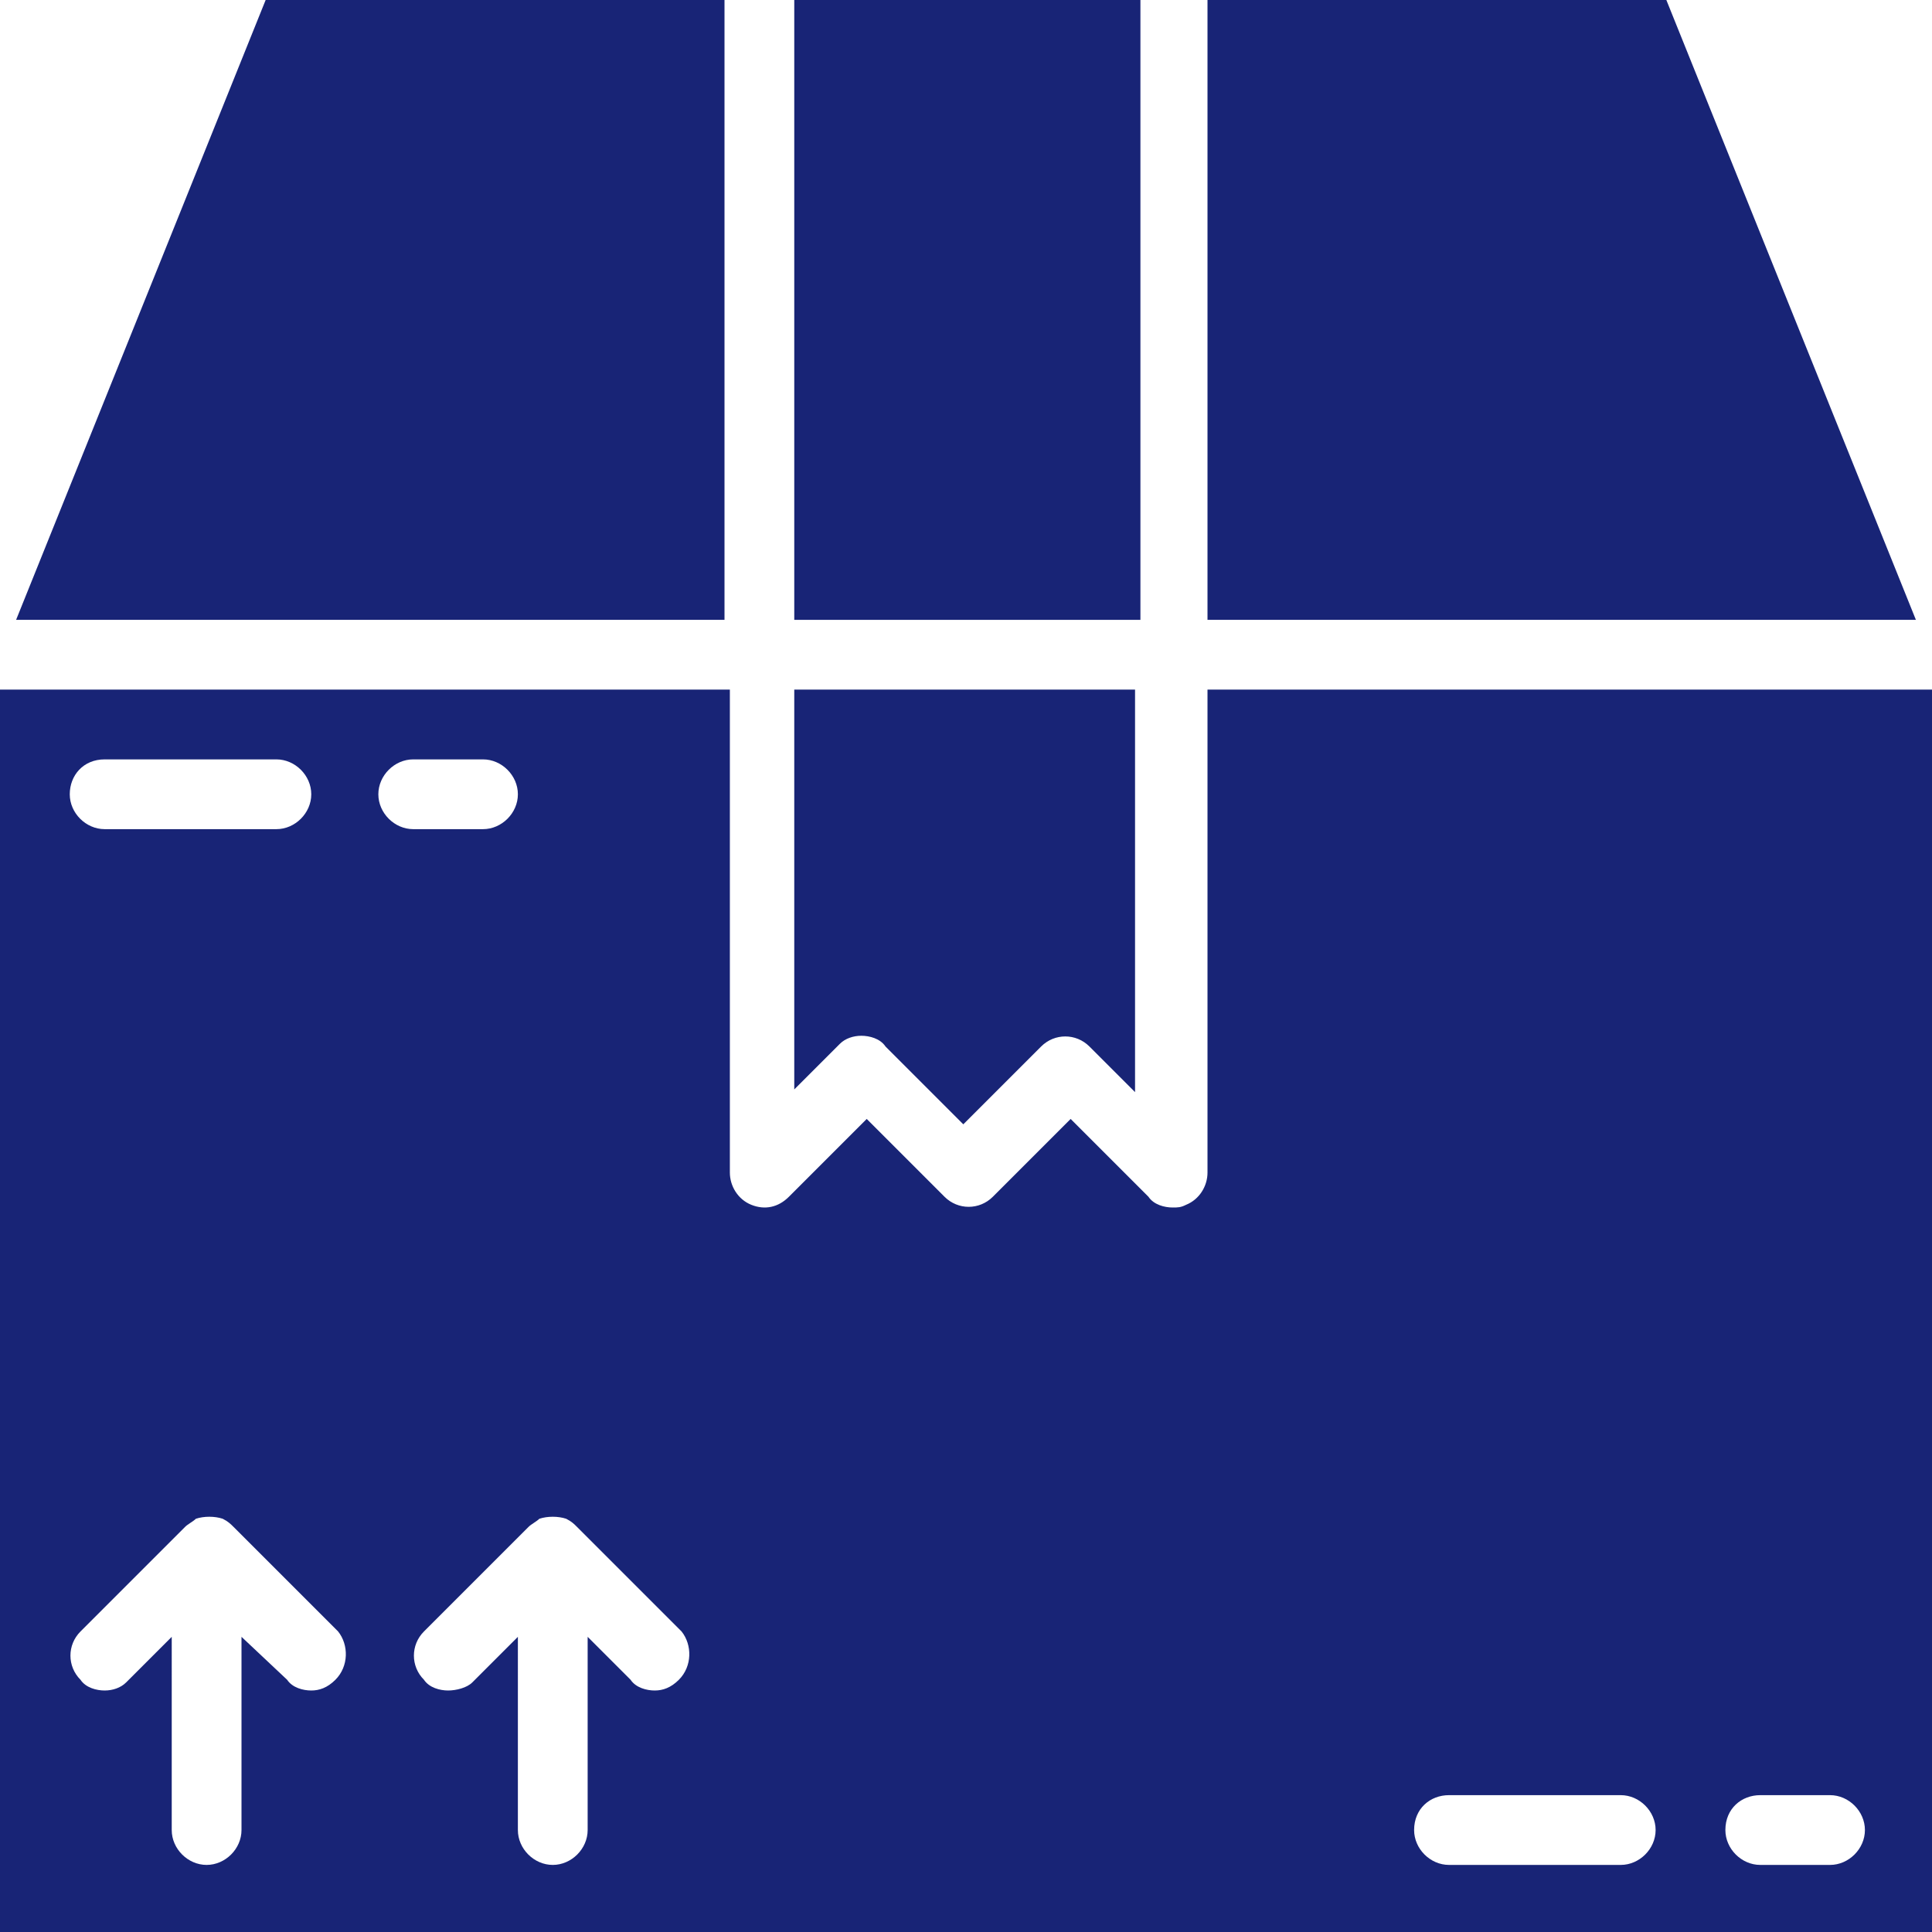
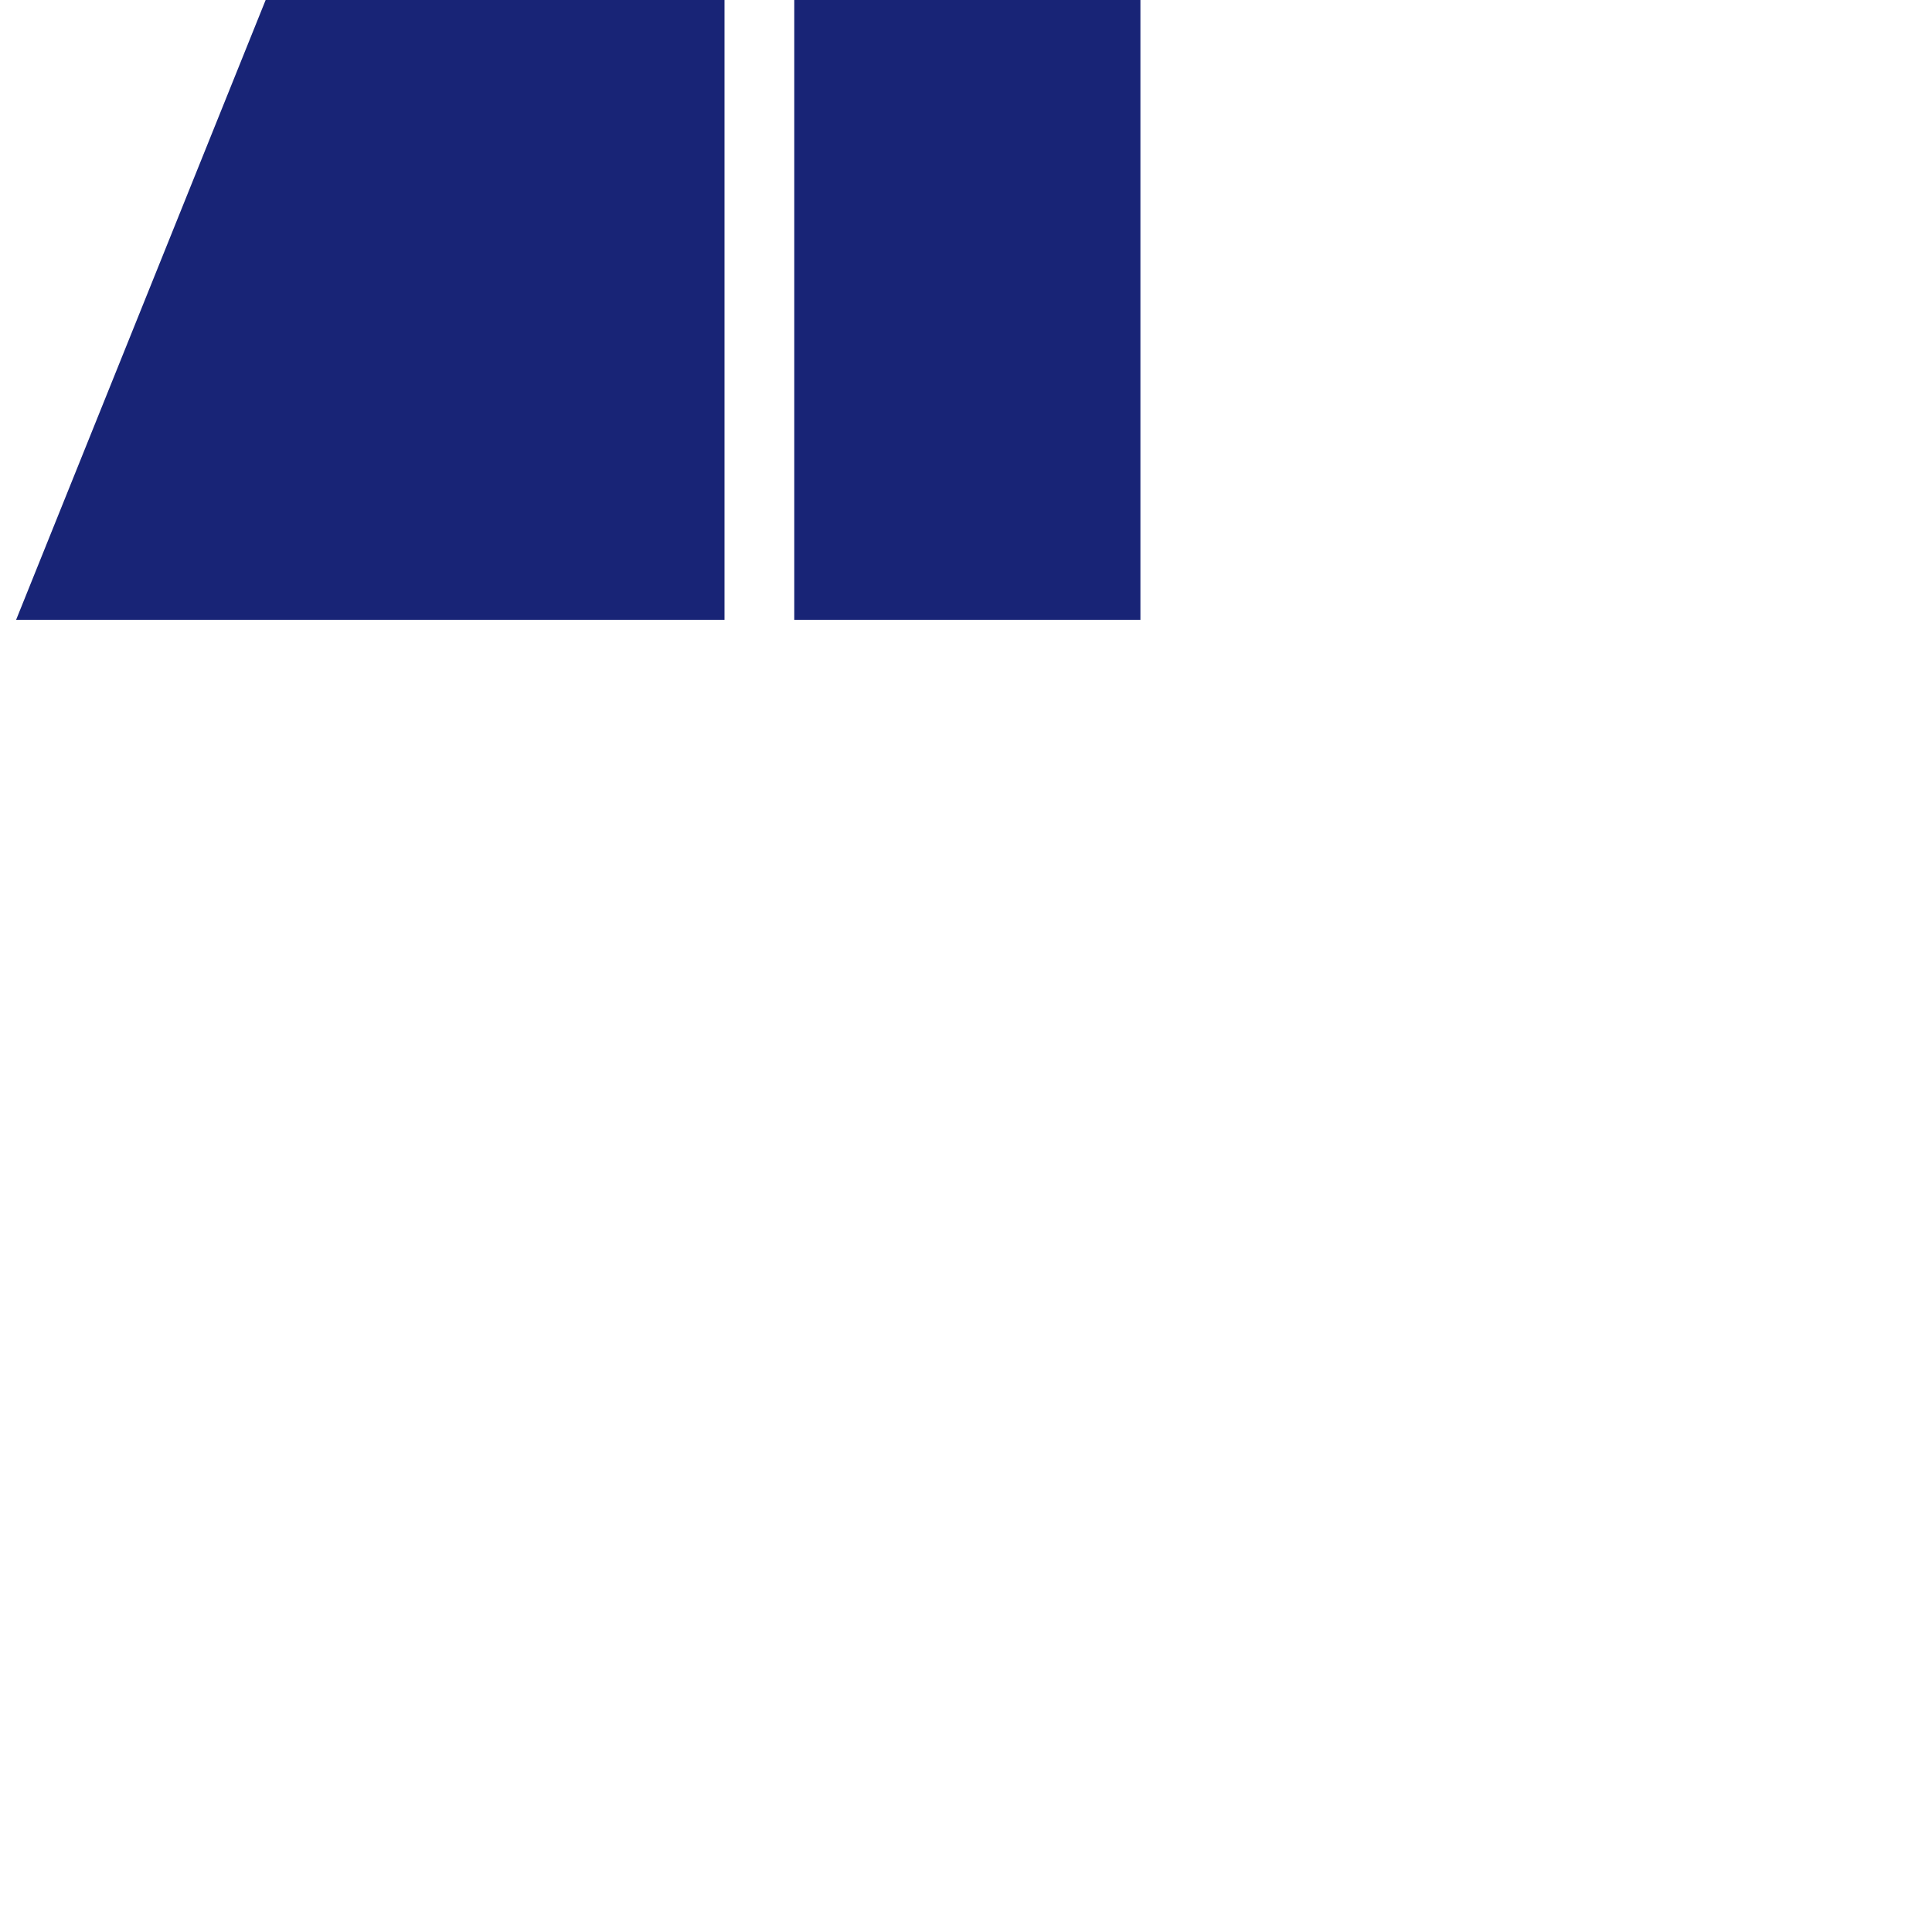
<svg xmlns="http://www.w3.org/2000/svg" version="1.1" id="Layer_1" x="0px" y="0px" viewBox="0 0 72 72" style="enable-background:new 0 0 72 72;" xml:space="preserve" width="74" height="74">
  <g>
    <g>
-       <path fill="#182476" d="M32.1,38.6c0.3,0,0.7,0.1,0.9,0.4l2.9,2.9l2.9-2.9c0.5-0.5,1.3-0.5,1.8,0l1.7,1.7v-15H29.6v14.9l1.7-1.7    C31.5,38.7,31.8,38.6,32.1,38.6z" />
      <polygon fill="#182476" points="27,23.1 27,0 9.9,0 0.6,23.1   " />
-       <polygon fill="#182476" points="71.4,23.1 62.1,0 45,0 45,23.1   " />
      <rect fill="#182476" x="29.6" y="0" width="12.9" height="23.1" />
-       <path fill="#182476" d="M45,43.7c0,0.5-0.3,1-0.8,1.2C44,45,43.9,45,43.7,45c-0.3,0-0.7-0.1-0.9-0.4l-2.9-2.9L37,44.6c-0.5,0.5-1.3,0.5-1.8,0    l-2.9-2.9l-2.9,2.9C29,45,28.5,45.1,28,44.9s-0.8-0.7-0.8-1.2v-18H0V72h72V25.7H45V43.7z M3.9,28.3h6.4c0.7,0,1.3,0.6,1.3,1.3    s-0.6,1.3-1.3,1.3H3.9c-0.7,0-1.3-0.6-1.3-1.3S3.1,28.3,3.9,28.3z M12.5,62.6c-0.3,0.3-0.6,0.4-0.9,0.4s-0.7-0.1-0.9-0.4L9,61v7.2    c0,0.7-0.6,1.3-1.3,1.3s-1.3-0.6-1.3-1.3V61l-1.7,1.7C4.5,62.9,4.2,63,3.9,63S3.2,62.9,3,62.6c-0.5-0.5-0.5-1.3,0-1.8l3.9-3.9    c0.1-0.1,0.3-0.2,0.4-0.3c0.3-0.1,0.7-0.1,1,0c0.2,0.1,0.3,0.2,0.4,0.3l3.9,3.9C13,61.3,13,62.1,12.5,62.6z M14.1,29.6    c0-0.7,0.6-1.3,1.3-1.3H18c0.7,0,1.3,0.6,1.3,1.3s-0.6,1.3-1.3,1.3h-2.6C14.7,30.9,14.1,30.3,14.1,29.6z M25.3,62.6    C25,62.9,24.7,63,24.4,63s-0.7-0.1-0.9-0.4L21.9,61v7.2c0,0.7-0.6,1.3-1.3,1.3s-1.3-0.6-1.3-1.3V61l-1.7,1.7    C17.4,62.9,17,63,16.7,63s-0.7-0.1-0.9-0.4c-0.5-0.5-0.5-1.3,0-1.8l3.9-3.9c0.1-0.1,0.3-0.2,0.4-0.3c0.3-0.1,0.7-0.1,1,0    c0.2,0.1,0.3,0.2,0.4,0.3l3.9,3.9C25.8,61.3,25.8,62.1,25.3,62.6z M65.6,66.9h2.6c0.7,0,1.3,0.6,1.3,1.3c0,0.7-0.6,1.3-1.3,1.3    h-2.6c-0.7,0-1.3-0.6-1.3-1.3C64.3,67.4,64.9,66.9,65.6,66.9z M54,66.9h6.4c0.7,0,1.3,0.6,1.3,1.3c0,0.7-0.6,1.3-1.3,1.3H54    c-0.7,0-1.3-0.6-1.3-1.3C52.7,67.4,53.3,66.9,54,66.9z" />
    </g>
  </g>
</svg>